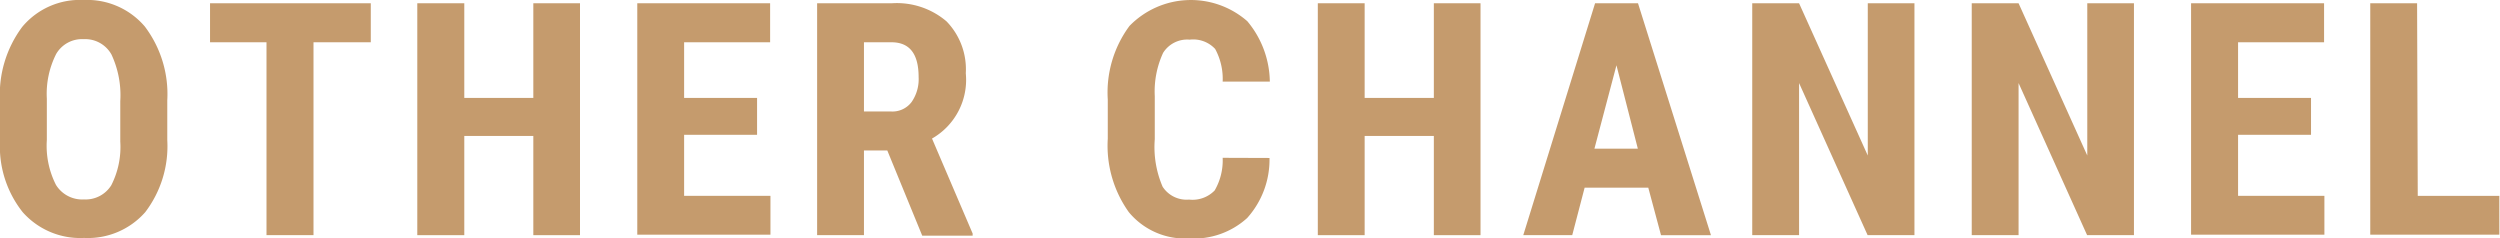
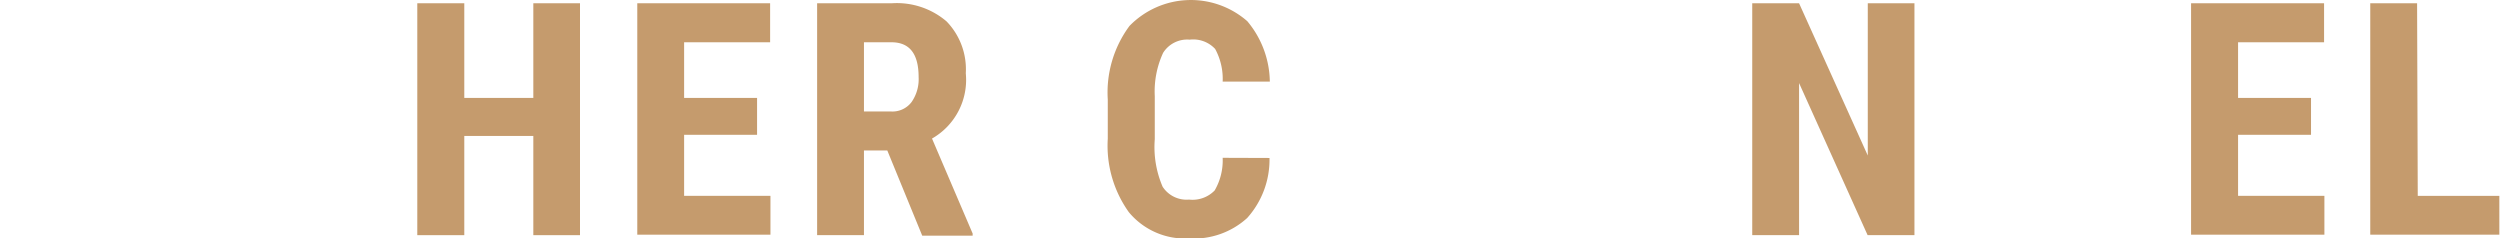
<svg xmlns="http://www.w3.org/2000/svg" viewBox="0 0 153.19 14.61">
  <defs>
    <style>.cls-1{fill:#c59b6d;}</style>
  </defs>
  <g id="レイヤー_2" data-name="レイヤー 2">
    <g id="moji">
-       <path class="cls-1" d="M10.25,8.58A6.67,6.67,0,0,1,8.9,13a4.68,4.68,0,0,1-3.75,1.58A4.71,4.71,0,0,1,1.39,13,6.47,6.47,0,0,1,0,8.65V6.22A6.94,6.94,0,0,1,1.36,1.65,4.6,4.6,0,0,1,5.13,0,4.64,4.64,0,0,1,8.87,1.62a6.86,6.86,0,0,1,1.38,4.53ZM7.37,6.2a5.89,5.89,0,0,0-.54-2.86,1.84,1.84,0,0,0-1.7-.94,1.83,1.83,0,0,0-1.69.91,5.41,5.41,0,0,0-.57,2.74V8.58a5.28,5.28,0,0,0,.56,2.75,1.89,1.89,0,0,0,1.72.89,1.85,1.85,0,0,0,1.67-.87,5.16,5.16,0,0,0,.55-2.68Z" />
-       <path class="cls-1" d="M22.72,2.59H19.21V14.41H16.33V2.59H12.87V.2h9.85Z" />
      <path class="cls-1" d="M35.54,14.41H32.68V8.33H28.45v6.08H25.57V.2h2.88V6h4.23V.2h2.86Z" />
      <path class="cls-1" d="M46.39,8.26H41.92V12h5.29v2.38H39.05V.2h8.14V2.59H41.92V6h4.47Z" />
      <path class="cls-1" d="M54.37,9.22H52.94v5.19H50.07V.2h4.58A4.69,4.69,0,0,1,58,1.31a4.21,4.21,0,0,1,1.18,3.18,4.14,4.14,0,0,1-2.07,4l2.49,5.82v.13H56.51ZM52.94,6.83h1.64a1.47,1.47,0,0,0,1.28-.58,2.45,2.45,0,0,0,.43-1.52c0-1.43-.55-2.14-1.67-2.14H52.94Z" />
      <path class="cls-1" d="M77.79,9.68a5.35,5.35,0,0,1-1.37,3.68,4.86,4.86,0,0,1-3.56,1.25A4.47,4.47,0,0,1,69.17,13,7,7,0,0,1,67.88,8.5V6.1a6.85,6.85,0,0,1,1.33-4.51,5.25,5.25,0,0,1,7.22-.29A5.88,5.88,0,0,1,77.81,5H74.92A3.83,3.83,0,0,0,74.46,3a1.83,1.83,0,0,0-1.56-.57,1.74,1.74,0,0,0-1.63.81,5.63,5.63,0,0,0-.51,2.65V8.53a6.14,6.14,0,0,0,.48,2.91,1.75,1.75,0,0,0,1.62.79,1.89,1.89,0,0,0,1.57-.56,3.66,3.66,0,0,0,.49-2Z" />
-       <path class="cls-1" d="M90.72,14.41H87.86V8.33H83.62v6.08H80.75V.2h2.87V6h4.24V.2h2.86Z" />
-       <path class="cls-1" d="M101,11.5H97.1l-.76,2.91h-3L97.74.2h2.63l4.47,14.21h-3.06Zm-3.3-2.39h2.66L99.05,4Z" />
      <path class="cls-1" d="M117.31,14.41h-2.87l-4.2-9.32v9.32h-2.87V.2h2.87l4.21,9.33V.2h2.86Z" />
-       <path class="cls-1" d="M130.76,14.41h-2.87l-4.2-9.32v9.32h-2.87V.2h2.87l4.21,9.33V.2h2.86Z" />
      <path class="cls-1" d="M141.61,8.26h-4.47V12h5.29v2.38h-8.17V.2h8.15V2.59h-5.27V6h4.47Z" />
      <path class="cls-1" d="M148.15,12h5v2.38h-7.91V.2h2.87Z" />
    </g>
  </g>
</svg>